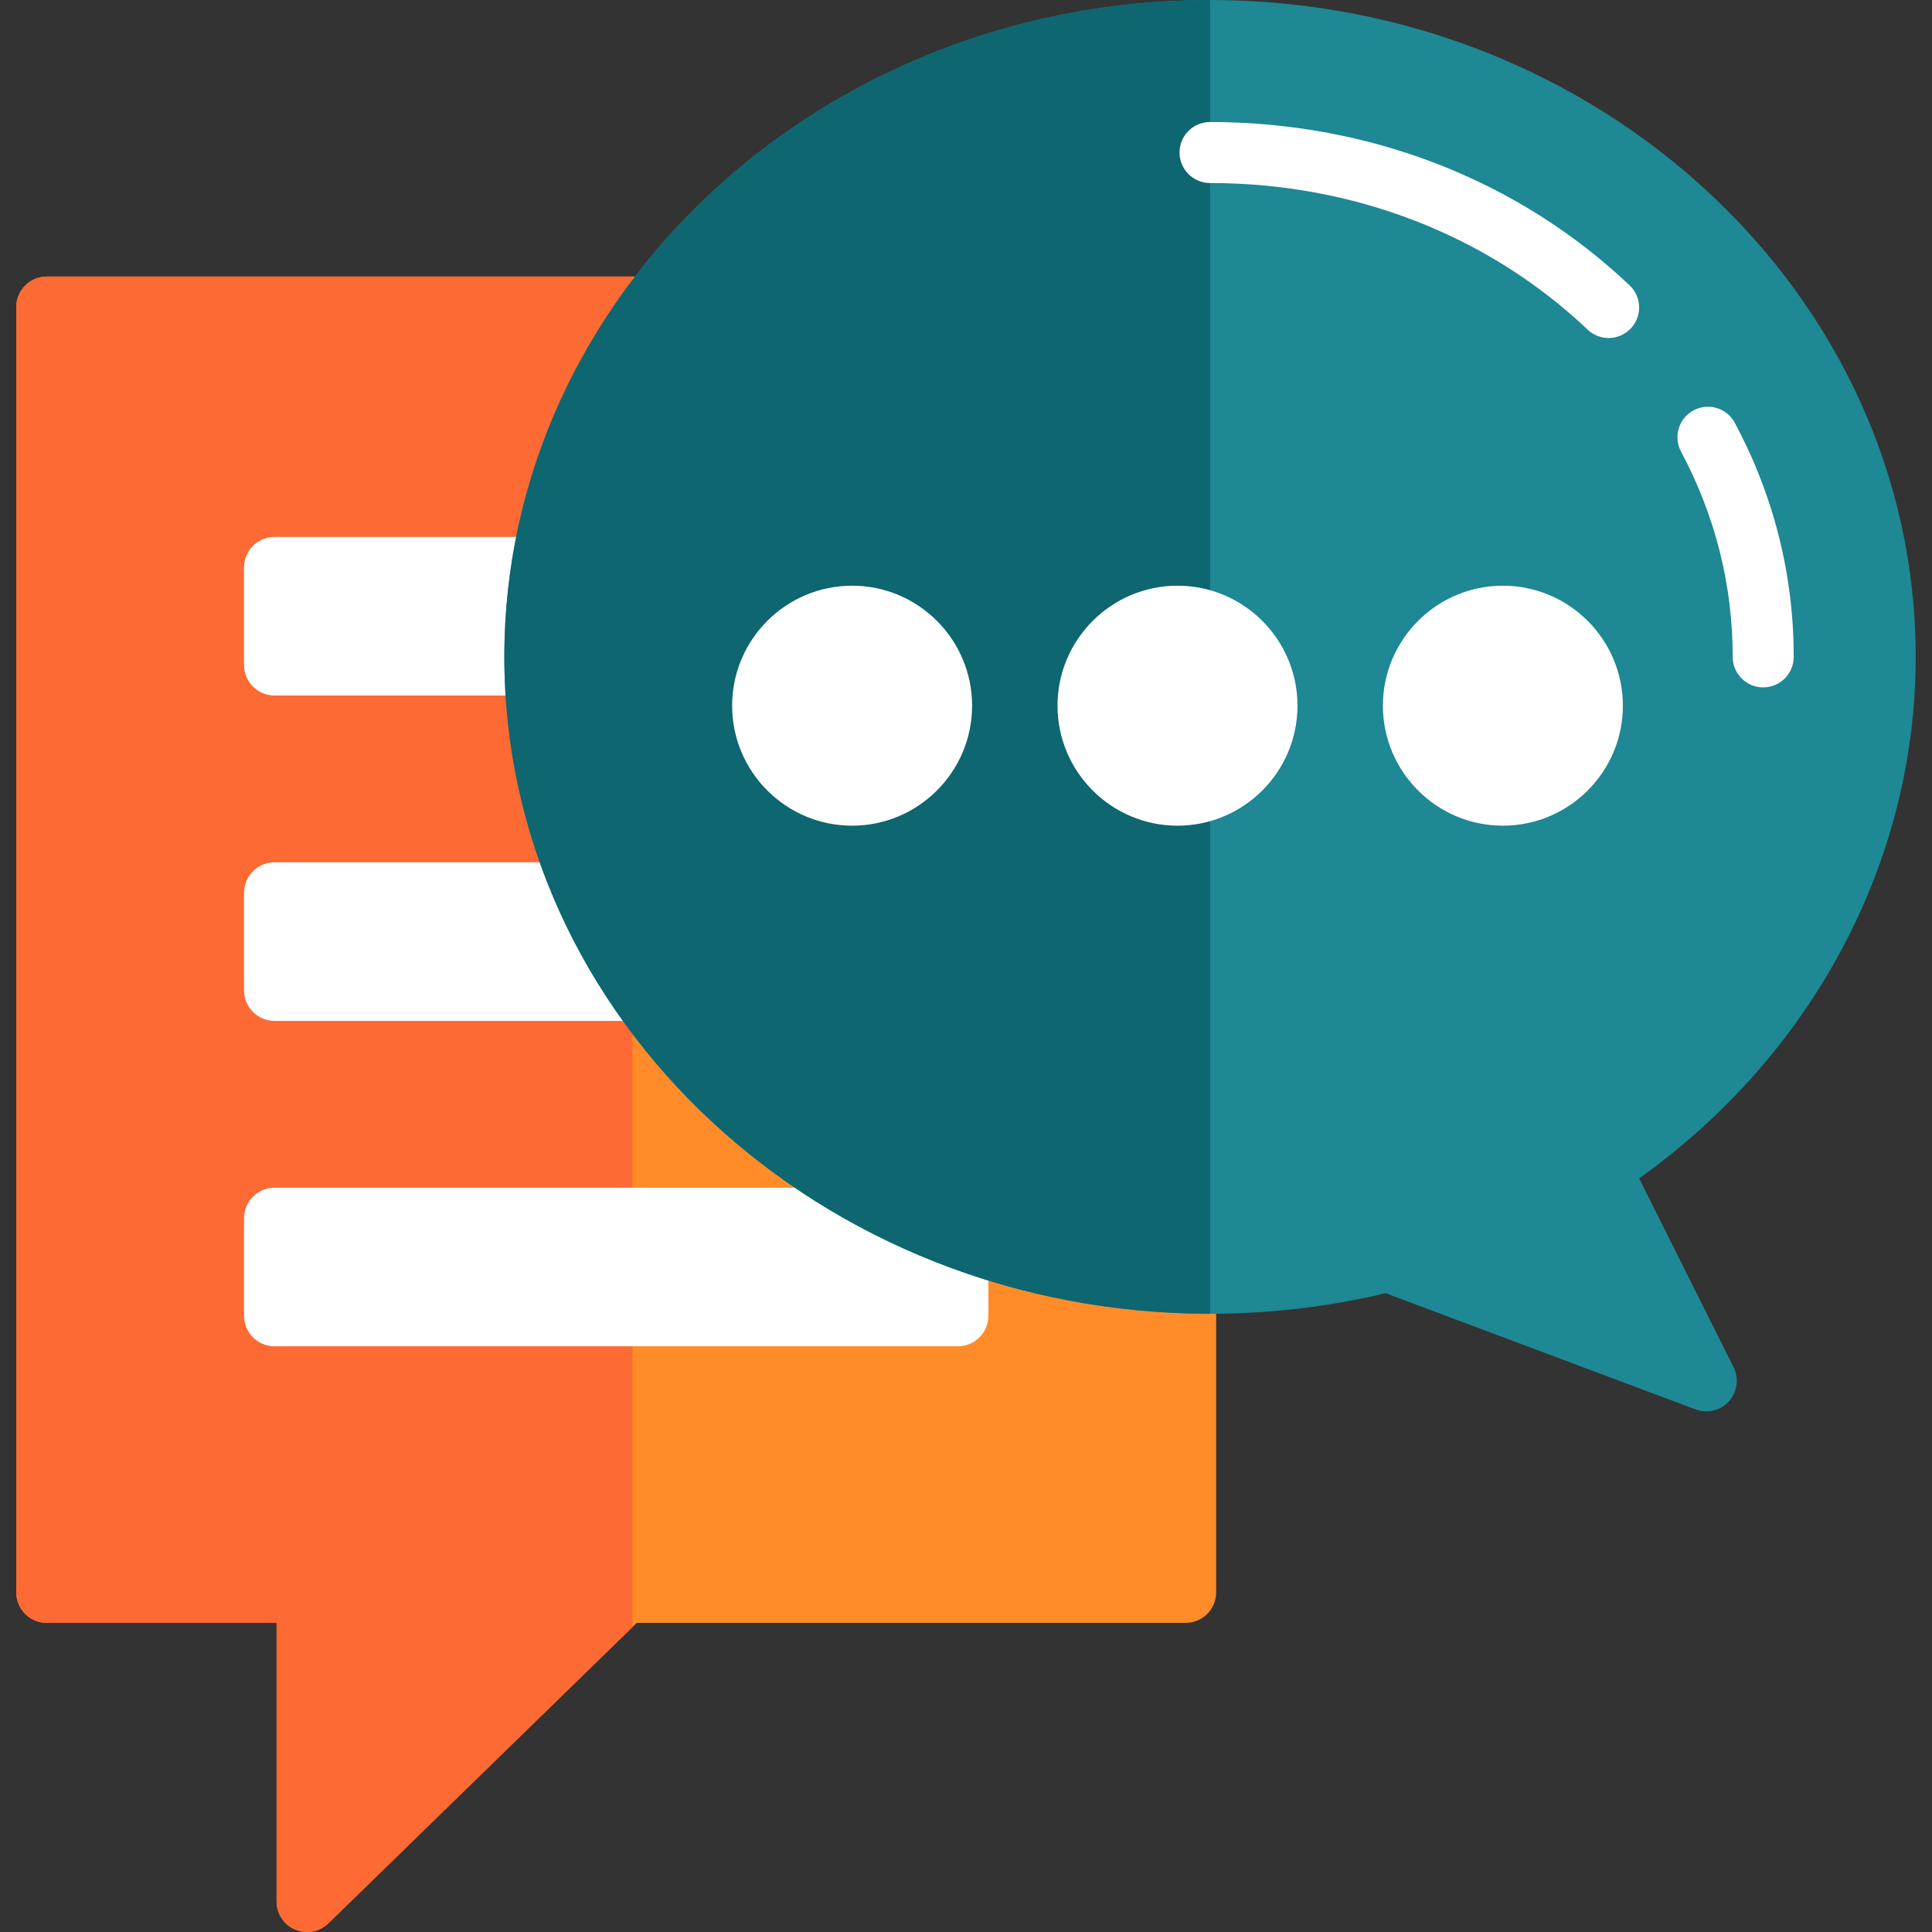
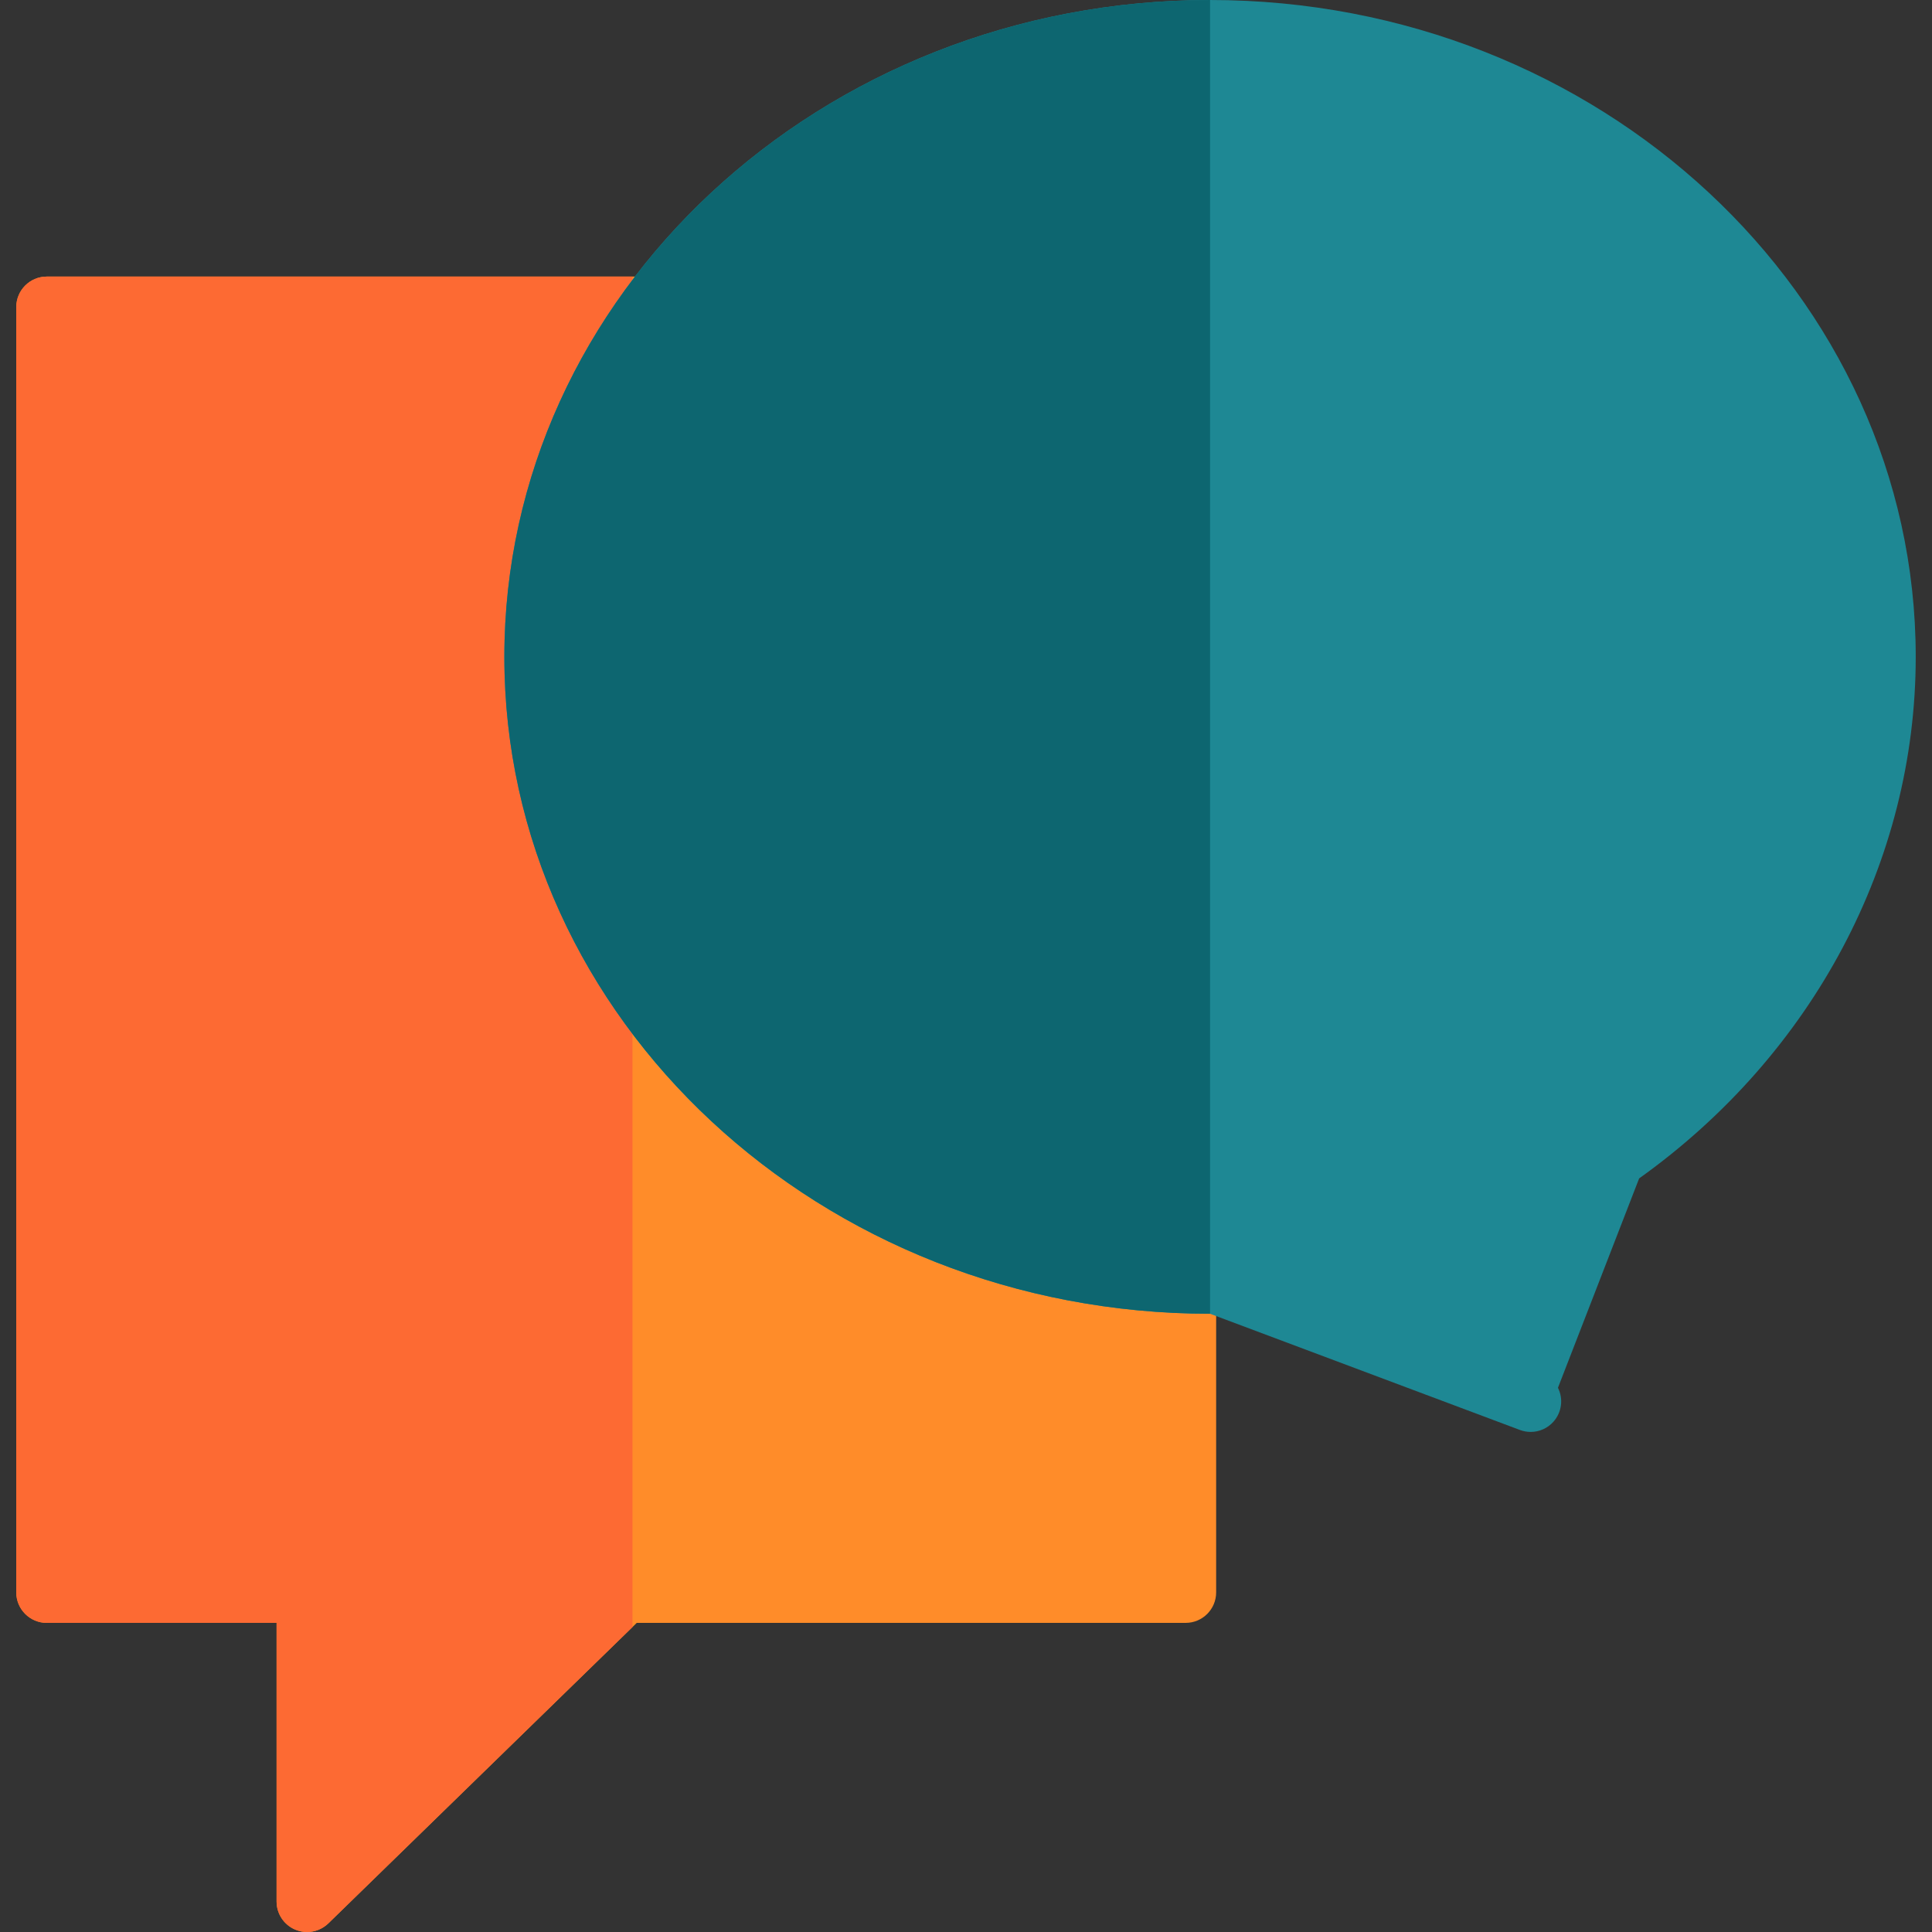
<svg xmlns="http://www.w3.org/2000/svg" id="SvgjsSvg1006" width="288" height="288" version="1.1">
  <rect width="100%" height="100%" fill="#333333" stroke="none" />
  <defs id="SvgjsDefs1007" />
  <g id="SvgjsG1008" transform="matrix(1,0,0,1,0,0)">
    <svg enable-background="new 0 0 512 512" viewBox="0 0 512 512" width="288" height="288">
      <path fill="#ff8c29" d="M314.206,73.297H12.396c-4.465,0-8.084,3.62-8.084,8.084v340.615c0,4.465,3.62,8.084,8.084,8.084  h60.901v73.836c0,3.251,1.947,6.185,4.942,7.448c1.014,0.428,2.081,0.636,3.14,0.636c2.068,0,4.104-0.793,5.643-2.294l81.723-79.626  h145.462c4.466,0,8.084-3.62,8.084-8.084V81.381C322.29,76.916,318.672,73.297,314.206,73.297z" class="colorff8c29 svgShape" />
      <path fill="#fd6a33" d="M12.396,73.297c-4.465,0-8.084,3.62-8.084,8.084v340.615c0,4.465,3.62,8.084,8.084,8.084h60.901  v73.836c0,3.251,1.947,6.185,4.942,7.448c1.014,0.428,2.081,0.636,3.14,0.636c2.068,0,4.104-0.793,5.643-2.294l80.59-78.524V73.297  H12.396z" class="colorfd6a33 svgShape" />
-       <path fill="#ffffff" d="M253.844 142.282H72.758c-4.465 0-8.084 3.62-8.084 8.084v25.869c0 4.465 3.62 8.084 8.084 8.084h181.086c4.466 0 8.084-3.62 8.084-8.084v-25.869C261.928 145.902 258.31 142.282 253.844 142.282zM253.844 228.514H72.758c-4.465 0-8.084 3.62-8.084 8.084v25.869c0 4.465 3.62 8.084 8.084 8.084h181.086c4.466 0 8.084-3.62 8.084-8.084v-25.869C261.928 232.133 258.31 228.514 253.844 228.514zM253.844 314.745H72.758c-4.465 0-8.084 3.62-8.084 8.084v25.869c0 4.465 3.62 8.084 8.084 8.084h181.086c4.466 0 8.084-3.62 8.084-8.084v-25.869C261.928 318.365 258.31 314.745 253.844 314.745z" class="colorfff svgShape" />
-       <path fill="#1e8894" d="M434.389,312.293c46.03-32.869,73.299-84.029,73.299-138.213C507.688,78.092,423.794,0,320.674,0  C217.553,0,133.659,78.092,133.659,174.08s83.894,174.08,187.015,174.08c15.732,0,31.373-1.831,46.533-5.446l82.131,30.8  c0.925,0.347,1.886,0.515,2.837,0.515c2.25,0,4.447-0.94,6.01-2.675c2.225-2.471,2.71-6.051,1.222-9.024L434.389,312.293z" class="color4acfd9 svgShape" />
+       <path fill="#1e8894" d="M434.389,312.293c46.03-32.869,73.299-84.029,73.299-138.213C507.688,78.092,423.794,0,320.674,0  C217.553,0,133.659,78.092,133.659,174.08s83.894,174.08,187.015,174.08l82.131,30.8  c0.925,0.347,1.886,0.515,2.837,0.515c2.25,0,4.447-0.94,6.01-2.675c2.225-2.471,2.71-6.051,1.222-9.024L434.389,312.293z" class="color4acfd9 svgShape" />
      <path fill="#0d6670" d="M133.659,174.08c0,95.988,83.894,174.08,187.015,174.08V0C217.553,0,133.659,78.092,133.659,174.08z" class="color0295aa svgShape" />
-       <path fill="#ffffff" d="M467.267 182.164c-4.466 0-8.084-3.62-8.084-8.084 0-19.045-4.607-37.349-13.693-54.402-2.099-3.94-.608-8.837 3.334-10.936 3.941-2.101 8.837-.607 10.936 3.334 10.346 19.418 15.591 40.28 15.591 62.005C475.352 178.545 471.733 182.164 467.267 182.164zM426.303 89.577c-1.996 0-3.998-.735-5.561-2.217-26.428-25.057-61.966-38.855-100.069-38.855-4.466 0-8.084-3.62-8.084-8.084s3.618-8.084 8.084-8.084c42.259 0 81.749 15.374 111.192 43.289 3.24 3.072 3.377 8.189.304 11.429C430.581 88.731 428.444 89.577 426.303 89.577zM312.051 155.217c-17.534 0-31.798 14.265-31.798 31.798s14.264 31.798 31.798 31.798 31.798-14.265 31.798-31.798S329.585 155.217 312.051 155.217zM398.282 155.217c-17.534 0-31.798 14.265-31.798 31.798s14.264 31.798 31.798 31.798c17.534 0 31.798-14.265 31.798-31.798S415.816 155.217 398.282 155.217zM225.819 155.217c-17.533 0-31.798 14.265-31.798 31.798s14.265 31.798 31.798 31.798 31.798-14.265 31.798-31.798S243.352 155.217 225.819 155.217z" class="colorfff svgShape" />
    </svg>
  </g>
</svg>